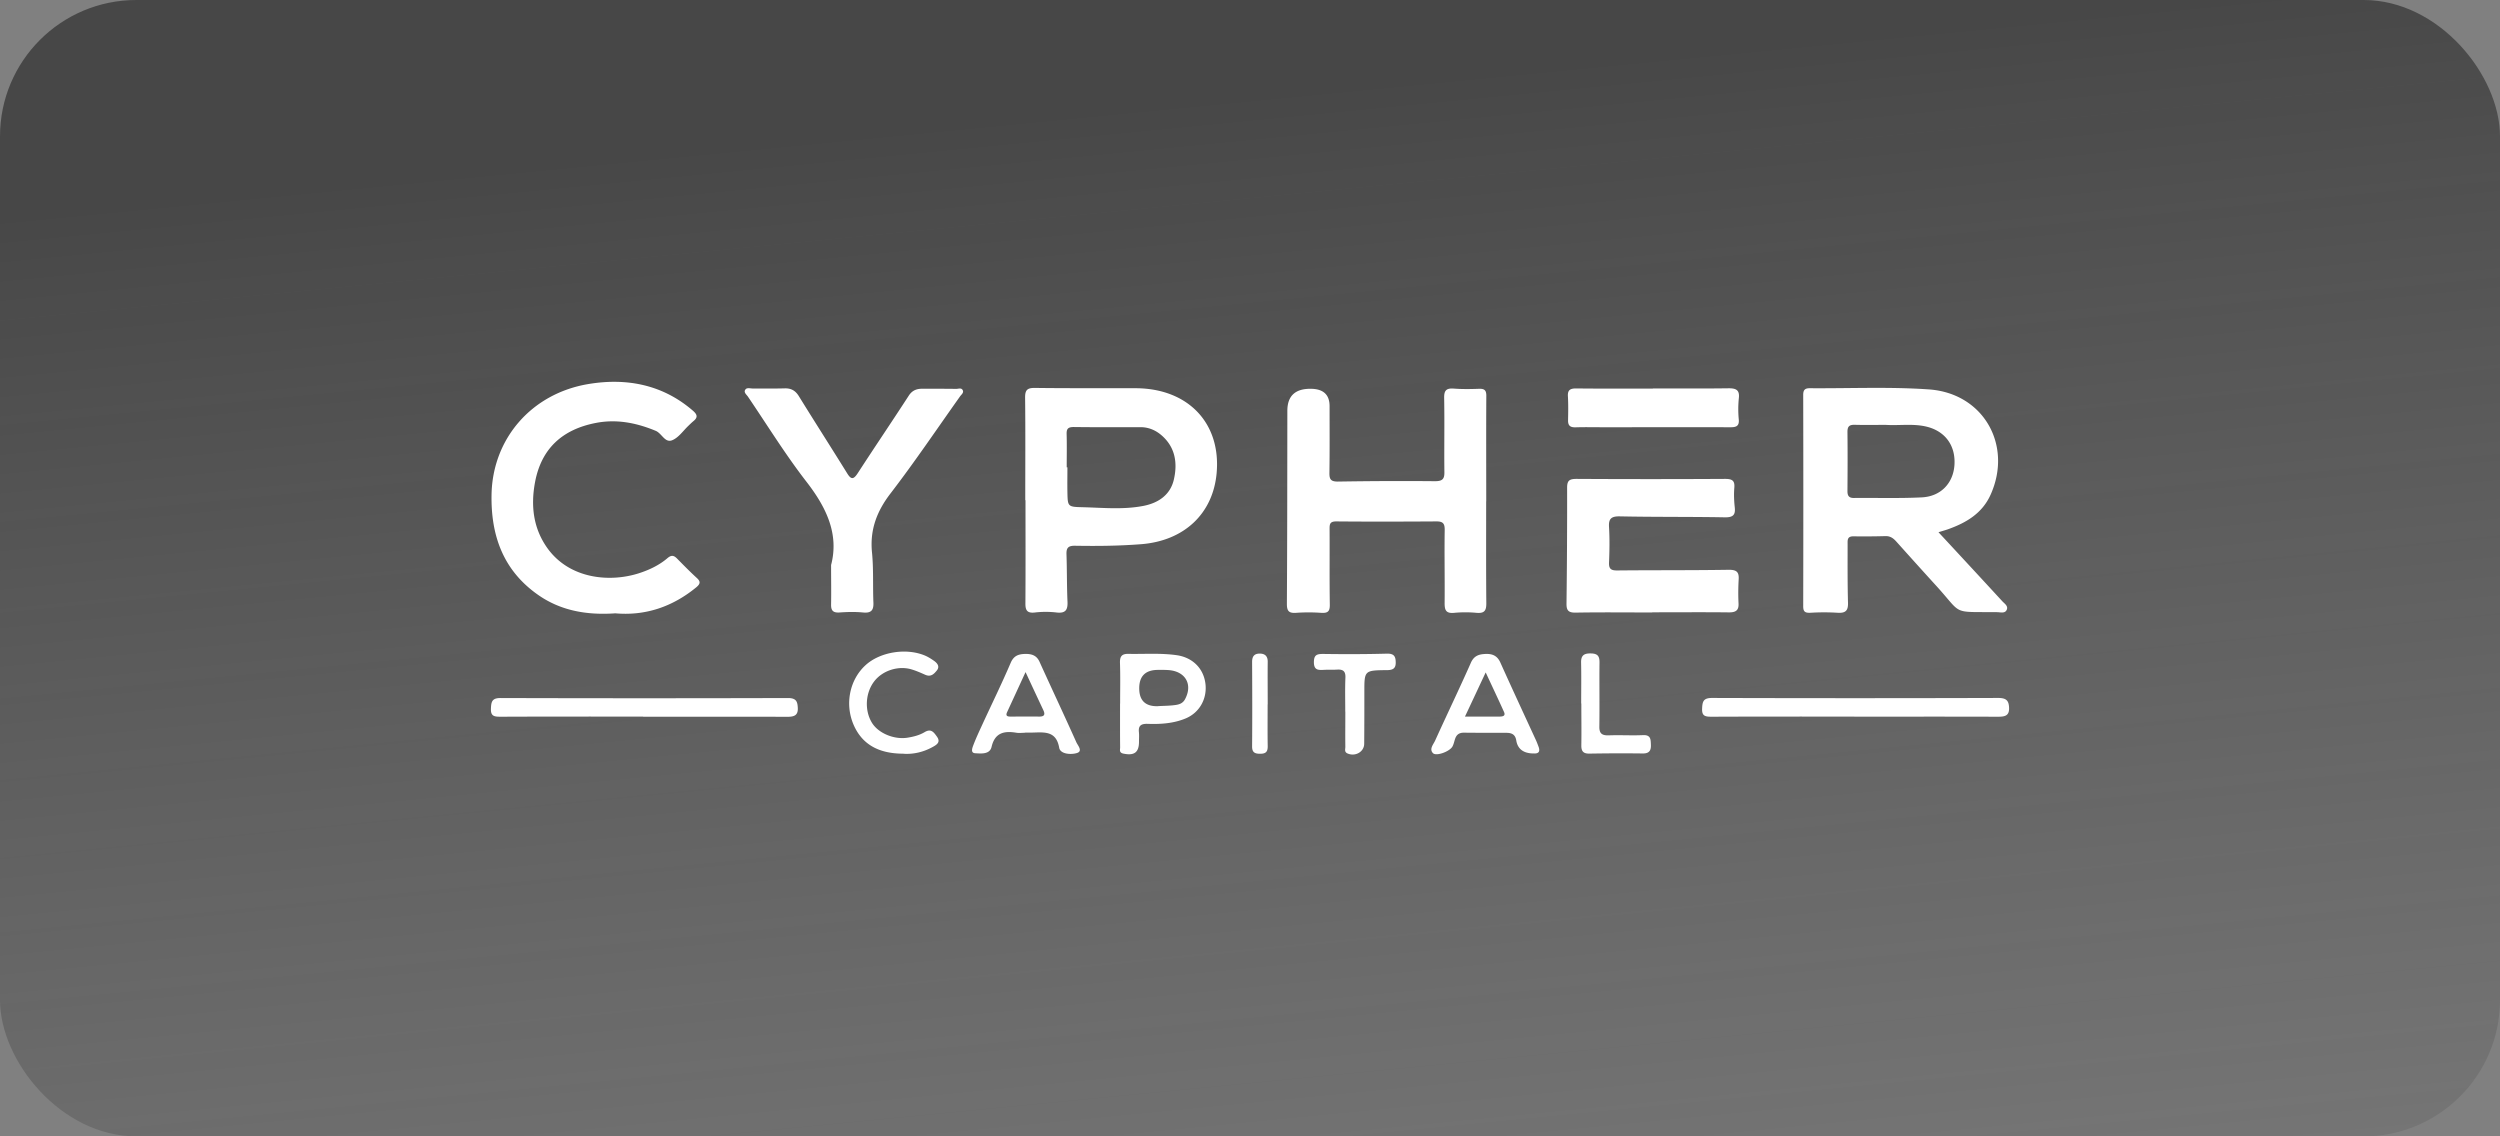
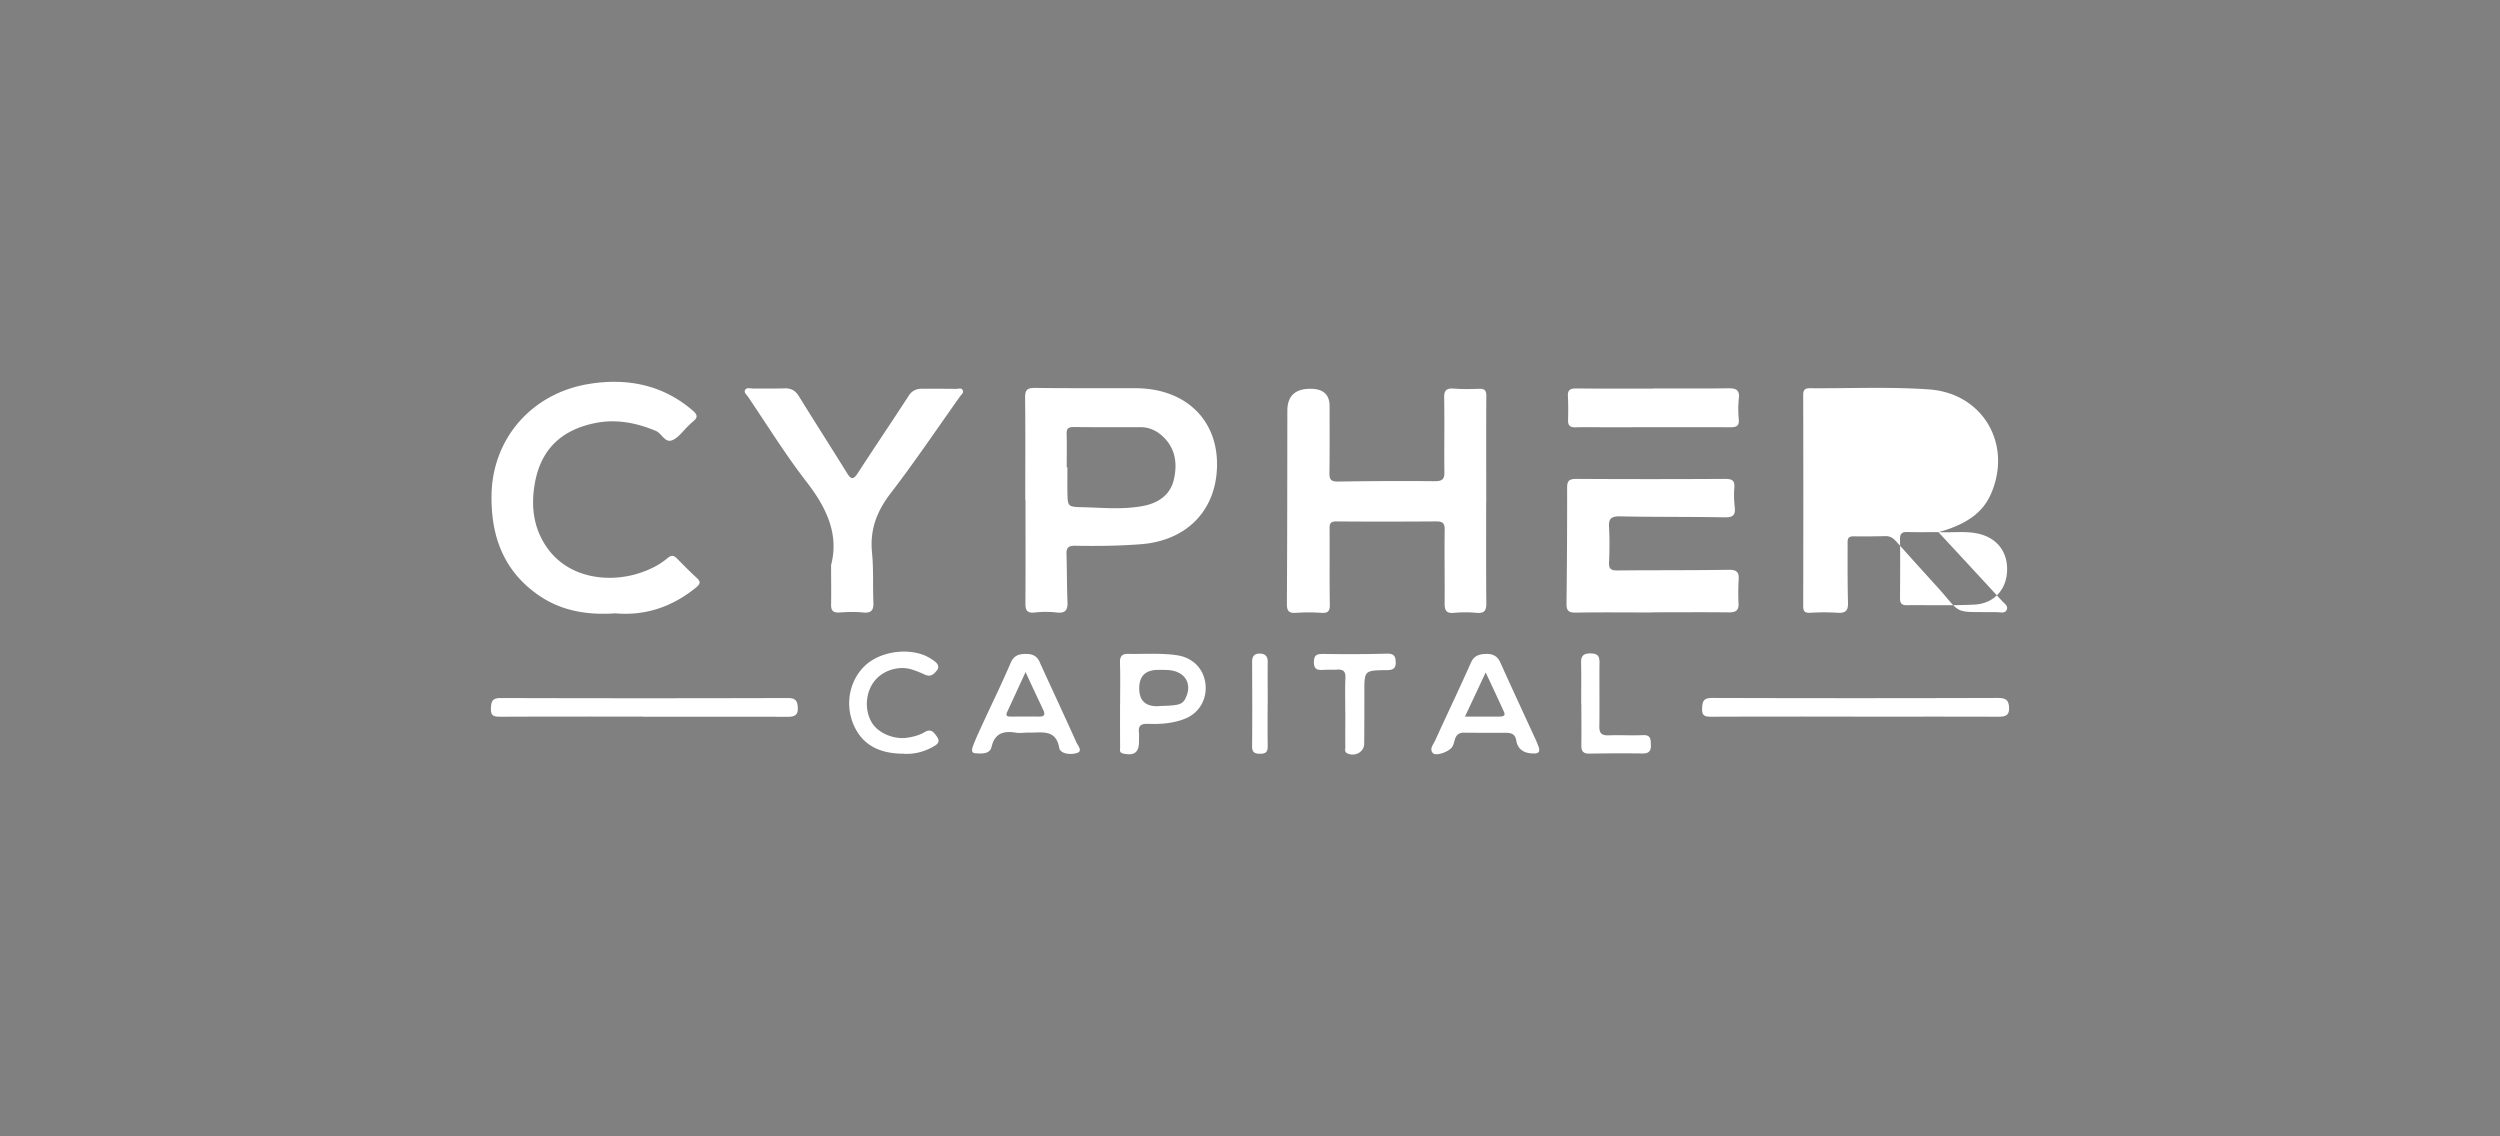
<svg xmlns="http://www.w3.org/2000/svg" width="275" height="125" fill="none">
  <rect width="100%" height="100%" fill="#808080" stroke="none" />
-   <rect width="275" height="125" rx="15" fill="url(#a)" />
-   <path d="M213.22 58.531c2.425 2.612 4.731 5.102 7.028 7.6.247.27.674.522.495.939-.188.44-.683.277-1.042.269-5.072-.057-3.757.36-6.652-2.832-1.495-1.641-2.98-3.29-4.458-4.939-.316-.351-.649-.604-1.17-.596a84.38 84.38 0 0 1-3.518.025c-.734-.017-.666.432-.666.881 0 2.139-.017 4.286.043 6.424.025.841-.239 1.16-1.144 1.102a24.223 24.223 0 0 0-2.981 0c-.589.025-.802-.106-.802-.71.017-7.746.017-15.493 0-23.24 0-.497.128-.75.708-.75 4.372.033 8.762-.172 13.108.13 6.029.417 9.249 6.155 6.789 11.6-.914 2.016-2.621 3.044-4.637 3.77-.324.115-.657.205-1.101.344v-.017Zm-5.782-11.795c-1.135 0-2.28.025-3.415-.008-.607-.016-.803.196-.803.767.026 2.172.017 4.351 0 6.522 0 .49.137.768.717.76 2.485-.025 4.979.057 7.464-.066 2.083-.106 3.441-1.55 3.586-3.526.154-2.122-.973-3.714-2.997-4.236-1.511-.384-3.049-.115-4.569-.213h.017ZM163.478 55.152c0 3.739-.018 7.477.017 11.224 0 .791-.205 1.11-1.076 1.036a12.94 12.94 0 0 0-2.451 0c-.914.09-1.059-.302-1.059-1.053.026-2.685-.034-5.37.008-8.056.009-.727-.196-.955-.939-.947-3.663.024-7.327.033-10.99 0-.683 0-.734.286-.734.792.017 2.791-.018 5.575.025 8.366.009.719-.196.947-.948.898a19.679 19.679 0 0 0-2.775 0c-.828.057-.999-.253-.999-.996.043-7.076.043-14.145.051-21.222 0-1.666.891-2.474 2.673-2.425 1.321.038 1.978.678 1.973 1.919 0 2.448.017 4.897-.018 7.346-.008.677.146.947.94.939 3.561-.058 7.113-.074 10.674-.041.811 0 1.042-.237 1.033-.98-.034-2.718.026-5.436-.025-8.154-.017-.792.179-1.119 1.059-1.053.922.073 1.853.057 2.775.024.606-.024.803.172.803.76-.026 3.877-.009 7.754-.009 11.623h-.008ZM112.779 55.021c0-3.77.026-7.542-.017-11.313 0-.808.239-1.045 1.084-1.037 3.698.05 7.396.017 11.093.033 5.764.024 9.393 3.853 8.89 9.354-.41 4.482-3.604 7.437-8.309 7.804-2.417.188-4.834.212-7.242.171-.76-.016-.982.22-.965.914.06 1.731.035 3.47.111 5.2.043.882-.153 1.355-1.221 1.225-.768-.09-1.571-.09-2.34 0-.922.114-1.076-.286-1.067-1.037.026-3.771.009-7.542.009-11.314h-.026Zm4.551-3.616h.086c0 .915-.017 1.837 0 2.751.034 1.608.043 1.6 1.768 1.64 2.194.058 4.389.278 6.583-.146 1.734-.335 2.981-1.273 3.356-2.89.41-1.77.197-3.534-1.349-4.873-.649-.563-1.426-.898-2.314-.898-2.451 0-4.902.017-7.352-.016-.624 0-.795.204-.778.767.035 1.225.009 2.44.009 3.665h-.009ZM67.631 67.47c-3.16.212-6.046-.31-8.556-2.115-3.826-2.734-5.081-6.603-5.005-10.938.103-6.146 4.39-11.125 10.64-12.17 4.228-.71 8.207.065 11.52 2.938.487.425.547.735.043 1.143-.188.155-.359.327-.538.498-.58.547-1.076 1.298-1.776 1.592-.812.35-1.145-.743-1.836-1.029-2.11-.873-4.27-1.306-6.541-.873-3.766.718-6.03 2.865-6.721 6.49-.487 2.579-.23 5.093 1.375 7.321 2.417 3.339 6.789 3.771 10.034 2.735 1.144-.368 2.246-.89 3.15-1.665.445-.376.71-.303 1.06.049.708.718 1.409 1.436 2.16 2.122.453.408.401.66-.06 1.045-2.613 2.138-5.602 3.159-8.957 2.848l.008.008ZM181.752 67.372c-2.81 0-5.619-.033-8.429.016-.828.016-1.016-.27-1.007-1.004.051-4.253.077-8.506.068-12.75 0-.776.256-.955 1.042-.955 5.44.032 10.888.032 16.327 0 .786 0 1.085.18 1.025.955-.06.71-.034 1.428.043 2.138.094.817-.12 1.151-1.085 1.135-3.842-.073-7.685-.024-11.528-.106-1.016-.025-1.272.294-1.213 1.208.077 1.29.052 2.587 0 3.877-.025.661.188.874.897.865 4.09-.04 8.181-.008 12.271-.073.871-.008 1.136.253 1.093 1.037-.051.881-.06 1.771-.017 2.653.043.767-.29 1.004-1.067.995-2.81-.032-5.619-.008-8.429-.008l.009.017ZM91.43 62.115c.863-3.363-.512-6.277-2.715-9.118-2.323-2.996-4.313-6.228-6.439-9.362-.162-.237-.52-.49-.273-.8.17-.22.53-.098.811-.098 1.17 0 2.349.016 3.518-.017.726-.016 1.179.27 1.546.866 1.75 2.832 3.552 5.64 5.311 8.48.436.71.7.686 1.153 0 1.853-2.856 3.766-5.68 5.62-8.538.375-.58.853-.767 1.494-.767 1.246 0 2.485 0 3.731.016.231 0 .538-.138.692.106.188.294-.111.498-.265.71-2.536 3.568-4.978 7.2-7.65 10.677-1.538 2-2.29 4.041-2.042 6.514.18 1.82.077 3.665.154 5.502.034.832-.23 1.183-1.161 1.086-.846-.082-1.708-.058-2.554 0-.717.049-.948-.204-.94-.858.026-1.395 0-2.783 0-4.4h.01ZM181.812 42.728c2.766 0 5.542.025 8.309-.016.845-.008 1.255.18 1.152 1.086a11.908 11.908 0 0 0-.008 2.342c.077.809-.376.866-1.025.858-4.577-.017-9.163 0-13.74 0-1.067 0-2.135-.025-3.194.008-.606.016-.828-.213-.819-.768.017-.881.034-1.763-.017-2.644-.043-.686.247-.874.93-.866 2.81.033 5.611.009 8.42.017l-.008-.017ZM70.756 78.824c-5.226 0-10.452-.008-15.687.016-.717 0-1.101-.057-1.067-.906.034-.767.128-1.159 1.093-1.15 10.53.032 21.05.032 31.579 0 .93 0 1.05.407 1.084 1.093.035.784-.367.971-1.118.971-5.295-.016-10.598-.008-15.9-.008l.016-.016ZM203.971 78.824c-5.226 0-10.452-.008-15.678.016-.726 0-1.101-.065-1.059-.914.034-.767.137-1.151 1.102-1.151 10.486.033 20.973.033 31.468 0 .913 0 1.169.31 1.195 1.102.026.882-.495.963-1.23.963-5.26-.016-10.52-.008-15.789-.008l-.009-.008ZM168.618 82.88c-1.033-.024-1.673-.49-1.827-1.42-.103-.653-.478-.848-1.085-.848-1.562 0-3.125 0-4.688-.017-.512 0-.794.22-.948.653-.102.286-.153.596-.299.865-.298.555-1.784 1.102-2.143.735-.435-.449.034-.947.231-1.371 1.298-2.865 2.664-5.698 3.936-8.571.35-.784.897-.947 1.657-.972.76-.024 1.264.237 1.58.931 1.289 2.865 2.613 5.714 3.928 8.57.102.221.179.442.265.662.23.588.025.84-.59.776l-.017.008Zm-5.192-8.913c-.802 1.706-1.511 3.233-2.28 4.857h3.783c.342 0 .718-.05.513-.506-.624-1.388-1.281-2.767-2.016-4.351ZM112.77 80.603c-.316 0-.649.05-.956 0-1.392-.236-2.382.017-2.741 1.551-.197.841-1.127.743-1.802.702-.521-.032-.324-.555-.231-.816.299-.8.667-1.576 1.017-2.343 1.041-2.26 2.143-4.506 3.125-6.8.325-.742.811-.938 1.537-.963.735-.024 1.307.14 1.631.866 1.341 2.955 2.724 5.893 4.048 8.848.154.351.743.972.068 1.184-.657.204-1.827.13-1.955-.58-.342-1.959-1.751-1.681-3.109-1.665h-.64v.025l.008-.009Zm.035-6.66c-.752 1.632-1.384 3.012-2.024 4.391-.163.36-.043.49.35.49 1.059 0 2.126-.008 3.185 0 .598.008.658-.253.453-.702a880.394 880.394 0 0 1-1.956-4.188l-.008.008ZM123.214 77.395c0-1.493.034-2.987-.017-4.481-.017-.677.171-1.004.931-.988 1.776.033 3.552-.106 5.32.147 1.691.245 2.886 1.388 3.134 3.02.256 1.698-.598 3.282-2.161 3.935-1.332.555-2.758.645-4.175.596-.752-.025-1.042.22-.965.922.034.335.008.678.008 1.02.009 1.192-.512 1.584-1.716 1.331-.513-.106-.35-.449-.359-.71-.017-1.6-.008-3.192-.008-4.792h.008Zm4.184.278c.632-.033 1.281-.033 1.905-.123.401-.057.785-.171 1.033-.604.905-1.64.077-3.126-1.853-3.24-.35-.025-.709-.017-1.059-.017-1.406-.01-2.109.664-2.109 2.025 0 1.36.697 2.016 2.092 1.967l-.009-.008ZM99.38 82.905c-2.8 0-4.594-1.077-5.507-3.232-.948-2.261-.41-4.898 1.332-6.498 1.597-1.469 4.509-1.942 6.584-1.045.35.156.683.368.99.588.367.27.607.629.265 1.045-.307.375-.649.735-1.264.465-.512-.228-1.033-.457-1.571-.612-1.435-.4-3.108.155-4.005 1.282-1.016 1.273-1.136 3.24-.282 4.62.7 1.134 2.417 1.853 3.877 1.632.675-.106 1.332-.27 1.904-.612.718-.433 1.017.016 1.358.49.41.571.051.857-.427 1.118-1.042.588-2.169.84-3.253.767v-.008ZM147.978 78.285c0-1.257-.034-2.514.018-3.763.025-.694-.265-.906-.931-.865-.461.032-.923 0-1.384.024-.64.033-1.152.074-1.152-.84 0-.833.358-.915 1.084-.906 2.306.032 4.62.032 6.926-.033.802-.025.982.302.99.947.017.67-.299.865-.973.865-2.477.025-2.477.04-2.477 2.383 0 1.902 0 3.804-.017 5.706 0 .906-.99 1.461-1.853 1.07-.35-.164-.222-.466-.222-.71-.017-1.29 0-2.58 0-3.87l-.009-.008ZM173.93 77.379c0-1.494.025-2.996-.009-4.49-.017-.742.265-1.028 1.059-1.012.76.008.974.302.965.988-.026 2.343.017 4.694-.017 7.036-.017.768.265 1.013 1.05.988 1.247-.049 2.494.033 3.732-.024.897-.05.863.497.888 1.044.026.58-.128.98-.879.972a200.957 200.957 0 0 0-5.867.016c-.726.016-.914-.294-.905-.922.025-1.527 0-3.061 0-4.588h-.009l-.008-.008ZM139.439 77.485c0 1.527-.017 3.053.009 4.588.008.604-.188.849-.854.84-.641 0-.871-.212-.863-.832.026-3.094.017-6.18 0-9.273 0-.596.231-.914.837-.914s.888.318.88.898c-.017 1.559 0 3.126 0 4.685l-.009.008Z" fill="#fff" />
+   <path d="M213.22 58.531c2.425 2.612 4.731 5.102 7.028 7.6.247.27.674.522.495.939-.188.44-.683.277-1.042.269-5.072-.057-3.757.36-6.652-2.832-1.495-1.641-2.98-3.29-4.458-4.939-.316-.351-.649-.604-1.17-.596a84.38 84.38 0 0 1-3.518.025c-.734-.017-.666.432-.666.881 0 2.139-.017 4.286.043 6.424.025.841-.239 1.16-1.144 1.102a24.223 24.223 0 0 0-2.981 0c-.589.025-.802-.106-.802-.71.017-7.746.017-15.493 0-23.24 0-.497.128-.75.708-.75 4.372.033 8.762-.172 13.108.13 6.029.417 9.249 6.155 6.789 11.6-.914 2.016-2.621 3.044-4.637 3.77-.324.115-.657.205-1.101.344v-.017Zc-1.135 0-2.28.025-3.415-.008-.607-.016-.803.196-.803.767.026 2.172.017 4.351 0 6.522 0 .49.137.768.717.76 2.485-.025 4.979.057 7.464-.066 2.083-.106 3.441-1.55 3.586-3.526.154-2.122-.973-3.714-2.997-4.236-1.511-.384-3.049-.115-4.569-.213h.017ZM163.478 55.152c0 3.739-.018 7.477.017 11.224 0 .791-.205 1.11-1.076 1.036a12.94 12.94 0 0 0-2.451 0c-.914.09-1.059-.302-1.059-1.053.026-2.685-.034-5.37.008-8.056.009-.727-.196-.955-.939-.947-3.663.024-7.327.033-10.99 0-.683 0-.734.286-.734.792.017 2.791-.018 5.575.025 8.366.009.719-.196.947-.948.898a19.679 19.679 0 0 0-2.775 0c-.828.057-.999-.253-.999-.996.043-7.076.043-14.145.051-21.222 0-1.666.891-2.474 2.673-2.425 1.321.038 1.978.678 1.973 1.919 0 2.448.017 4.897-.018 7.346-.008.677.146.947.94.939 3.561-.058 7.113-.074 10.674-.041.811 0 1.042-.237 1.033-.98-.034-2.718.026-5.436-.025-8.154-.017-.792.179-1.119 1.059-1.053.922.073 1.853.057 2.775.024.606-.024.803.172.803.76-.026 3.877-.009 7.754-.009 11.623h-.008ZM112.779 55.021c0-3.77.026-7.542-.017-11.313 0-.808.239-1.045 1.084-1.037 3.698.05 7.396.017 11.093.033 5.764.024 9.393 3.853 8.89 9.354-.41 4.482-3.604 7.437-8.309 7.804-2.417.188-4.834.212-7.242.171-.76-.016-.982.22-.965.914.06 1.731.035 3.47.111 5.2.043.882-.153 1.355-1.221 1.225-.768-.09-1.571-.09-2.34 0-.922.114-1.076-.286-1.067-1.037.026-3.771.009-7.542.009-11.314h-.026Zm4.551-3.616h.086c0 .915-.017 1.837 0 2.751.034 1.608.043 1.6 1.768 1.64 2.194.058 4.389.278 6.583-.146 1.734-.335 2.981-1.273 3.356-2.89.41-1.77.197-3.534-1.349-4.873-.649-.563-1.426-.898-2.314-.898-2.451 0-4.902.017-7.352-.016-.624 0-.795.204-.778.767.035 1.225.009 2.44.009 3.665h-.009ZM67.631 67.47c-3.16.212-6.046-.31-8.556-2.115-3.826-2.734-5.081-6.603-5.005-10.938.103-6.146 4.39-11.125 10.64-12.17 4.228-.71 8.207.065 11.52 2.938.487.425.547.735.043 1.143-.188.155-.359.327-.538.498-.58.547-1.076 1.298-1.776 1.592-.812.35-1.145-.743-1.836-1.029-2.11-.873-4.27-1.306-6.541-.873-3.766.718-6.03 2.865-6.721 6.49-.487 2.579-.23 5.093 1.375 7.321 2.417 3.339 6.789 3.771 10.034 2.735 1.144-.368 2.246-.89 3.15-1.665.445-.376.71-.303 1.06.049.708.718 1.409 1.436 2.16 2.122.453.408.401.66-.06 1.045-2.613 2.138-5.602 3.159-8.957 2.848l.008.008ZM181.752 67.372c-2.81 0-5.619-.033-8.429.016-.828.016-1.016-.27-1.007-1.004.051-4.253.077-8.506.068-12.75 0-.776.256-.955 1.042-.955 5.44.032 10.888.032 16.327 0 .786 0 1.085.18 1.025.955-.06.71-.034 1.428.043 2.138.094.817-.12 1.151-1.085 1.135-3.842-.073-7.685-.024-11.528-.106-1.016-.025-1.272.294-1.213 1.208.077 1.29.052 2.587 0 3.877-.025.661.188.874.897.865 4.09-.04 8.181-.008 12.271-.073.871-.008 1.136.253 1.093 1.037-.051.881-.06 1.771-.017 2.653.043.767-.29 1.004-1.067.995-2.81-.032-5.619-.008-8.429-.008l.009.017ZM91.43 62.115c.863-3.363-.512-6.277-2.715-9.118-2.323-2.996-4.313-6.228-6.439-9.362-.162-.237-.52-.49-.273-.8.17-.22.53-.098.811-.098 1.17 0 2.349.016 3.518-.017.726-.016 1.179.27 1.546.866 1.75 2.832 3.552 5.64 5.311 8.48.436.71.7.686 1.153 0 1.853-2.856 3.766-5.68 5.62-8.538.375-.58.853-.767 1.494-.767 1.246 0 2.485 0 3.731.016.231 0 .538-.138.692.106.188.294-.111.498-.265.71-2.536 3.568-4.978 7.2-7.65 10.677-1.538 2-2.29 4.041-2.042 6.514.18 1.82.077 3.665.154 5.502.034.832-.23 1.183-1.161 1.086-.846-.082-1.708-.058-2.554 0-.717.049-.948-.204-.94-.858.026-1.395 0-2.783 0-4.4h.01ZM181.812 42.728c2.766 0 5.542.025 8.309-.016.845-.008 1.255.18 1.152 1.086a11.908 11.908 0 0 0-.008 2.342c.077.809-.376.866-1.025.858-4.577-.017-9.163 0-13.74 0-1.067 0-2.135-.025-3.194.008-.606.016-.828-.213-.819-.768.017-.881.034-1.763-.017-2.644-.043-.686.247-.874.93-.866 2.81.033 5.611.009 8.42.017l-.008-.017ZM70.756 78.824c-5.226 0-10.452-.008-15.687.016-.717 0-1.101-.057-1.067-.906.034-.767.128-1.159 1.093-1.15 10.53.032 21.05.032 31.579 0 .93 0 1.05.407 1.084 1.093.035.784-.367.971-1.118.971-5.295-.016-10.598-.008-15.9-.008l.016-.016ZM203.971 78.824c-5.226 0-10.452-.008-15.678.016-.726 0-1.101-.065-1.059-.914.034-.767.137-1.151 1.102-1.151 10.486.033 20.973.033 31.468 0 .913 0 1.169.31 1.195 1.102.026.882-.495.963-1.23.963-5.26-.016-10.52-.008-15.789-.008l-.009-.008ZM168.618 82.88c-1.033-.024-1.673-.49-1.827-1.42-.103-.653-.478-.848-1.085-.848-1.562 0-3.125 0-4.688-.017-.512 0-.794.22-.948.653-.102.286-.153.596-.299.865-.298.555-1.784 1.102-2.143.735-.435-.449.034-.947.231-1.371 1.298-2.865 2.664-5.698 3.936-8.571.35-.784.897-.947 1.657-.972.76-.024 1.264.237 1.58.931 1.289 2.865 2.613 5.714 3.928 8.57.102.221.179.442.265.662.23.588.025.84-.59.776l-.017.008Zm-5.192-8.913c-.802 1.706-1.511 3.233-2.28 4.857h3.783c.342 0 .718-.05.513-.506-.624-1.388-1.281-2.767-2.016-4.351ZM112.77 80.603c-.316 0-.649.05-.956 0-1.392-.236-2.382.017-2.741 1.551-.197.841-1.127.743-1.802.702-.521-.032-.324-.555-.231-.816.299-.8.667-1.576 1.017-2.343 1.041-2.26 2.143-4.506 3.125-6.8.325-.742.811-.938 1.537-.963.735-.024 1.307.14 1.631.866 1.341 2.955 2.724 5.893 4.048 8.848.154.351.743.972.068 1.184-.657.204-1.827.13-1.955-.58-.342-1.959-1.751-1.681-3.109-1.665h-.64v.025l.008-.009Zm.035-6.66c-.752 1.632-1.384 3.012-2.024 4.391-.163.36-.043.49.35.49 1.059 0 2.126-.008 3.185 0 .598.008.658-.253.453-.702a880.394 880.394 0 0 1-1.956-4.188l-.008.008ZM123.214 77.395c0-1.493.034-2.987-.017-4.481-.017-.677.171-1.004.931-.988 1.776.033 3.552-.106 5.32.147 1.691.245 2.886 1.388 3.134 3.02.256 1.698-.598 3.282-2.161 3.935-1.332.555-2.758.645-4.175.596-.752-.025-1.042.22-.965.922.034.335.008.678.008 1.02.009 1.192-.512 1.584-1.716 1.331-.513-.106-.35-.449-.359-.71-.017-1.6-.008-3.192-.008-4.792h.008Zm4.184.278c.632-.033 1.281-.033 1.905-.123.401-.057.785-.171 1.033-.604.905-1.64.077-3.126-1.853-3.24-.35-.025-.709-.017-1.059-.017-1.406-.01-2.109.664-2.109 2.025 0 1.36.697 2.016 2.092 1.967l-.009-.008ZM99.38 82.905c-2.8 0-4.594-1.077-5.507-3.232-.948-2.261-.41-4.898 1.332-6.498 1.597-1.469 4.509-1.942 6.584-1.045.35.156.683.368.99.588.367.27.607.629.265 1.045-.307.375-.649.735-1.264.465-.512-.228-1.033-.457-1.571-.612-1.435-.4-3.108.155-4.005 1.282-1.016 1.273-1.136 3.24-.282 4.62.7 1.134 2.417 1.853 3.877 1.632.675-.106 1.332-.27 1.904-.612.718-.433 1.017.016 1.358.49.41.571.051.857-.427 1.118-1.042.588-2.169.84-3.253.767v-.008ZM147.978 78.285c0-1.257-.034-2.514.018-3.763.025-.694-.265-.906-.931-.865-.461.032-.923 0-1.384.024-.64.033-1.152.074-1.152-.84 0-.833.358-.915 1.084-.906 2.306.032 4.62.032 6.926-.033.802-.025.982.302.99.947.017.67-.299.865-.973.865-2.477.025-2.477.04-2.477 2.383 0 1.902 0 3.804-.017 5.706 0 .906-.99 1.461-1.853 1.07-.35-.164-.222-.466-.222-.71-.017-1.29 0-2.58 0-3.87l-.009-.008ZM173.93 77.379c0-1.494.025-2.996-.009-4.49-.017-.742.265-1.028 1.059-1.012.76.008.974.302.965.988-.026 2.343.017 4.694-.017 7.036-.017.768.265 1.013 1.05.988 1.247-.049 2.494.033 3.732-.024.897-.05.863.497.888 1.044.026.58-.128.98-.879.972a200.957 200.957 0 0 0-5.867.016c-.726.016-.914-.294-.905-.922.025-1.527 0-3.061 0-4.588h-.009l-.008-.008ZM139.439 77.485c0 1.527-.017 3.053.009 4.588.008.604-.188.849-.854.84-.641 0-.871-.212-.863-.832.026-3.094.017-6.18 0-9.273 0-.596.231-.914.837-.914s.888.318.88.898c-.017 1.559 0 3.126 0 4.685l-.009.008Z" fill="#fff" />
  <defs>
    <linearGradient id="a" x1="136.977" y1="10.694" x2="150.077" y2="144.442" gradientUnits="userSpaceOnUse">
      <stop stop-color="#222" stop-opacity=".6" />
      <stop offset="1" stop-color="#2D2D2D" stop-opacity=".1" />
    </linearGradient>
  </defs>
</svg>